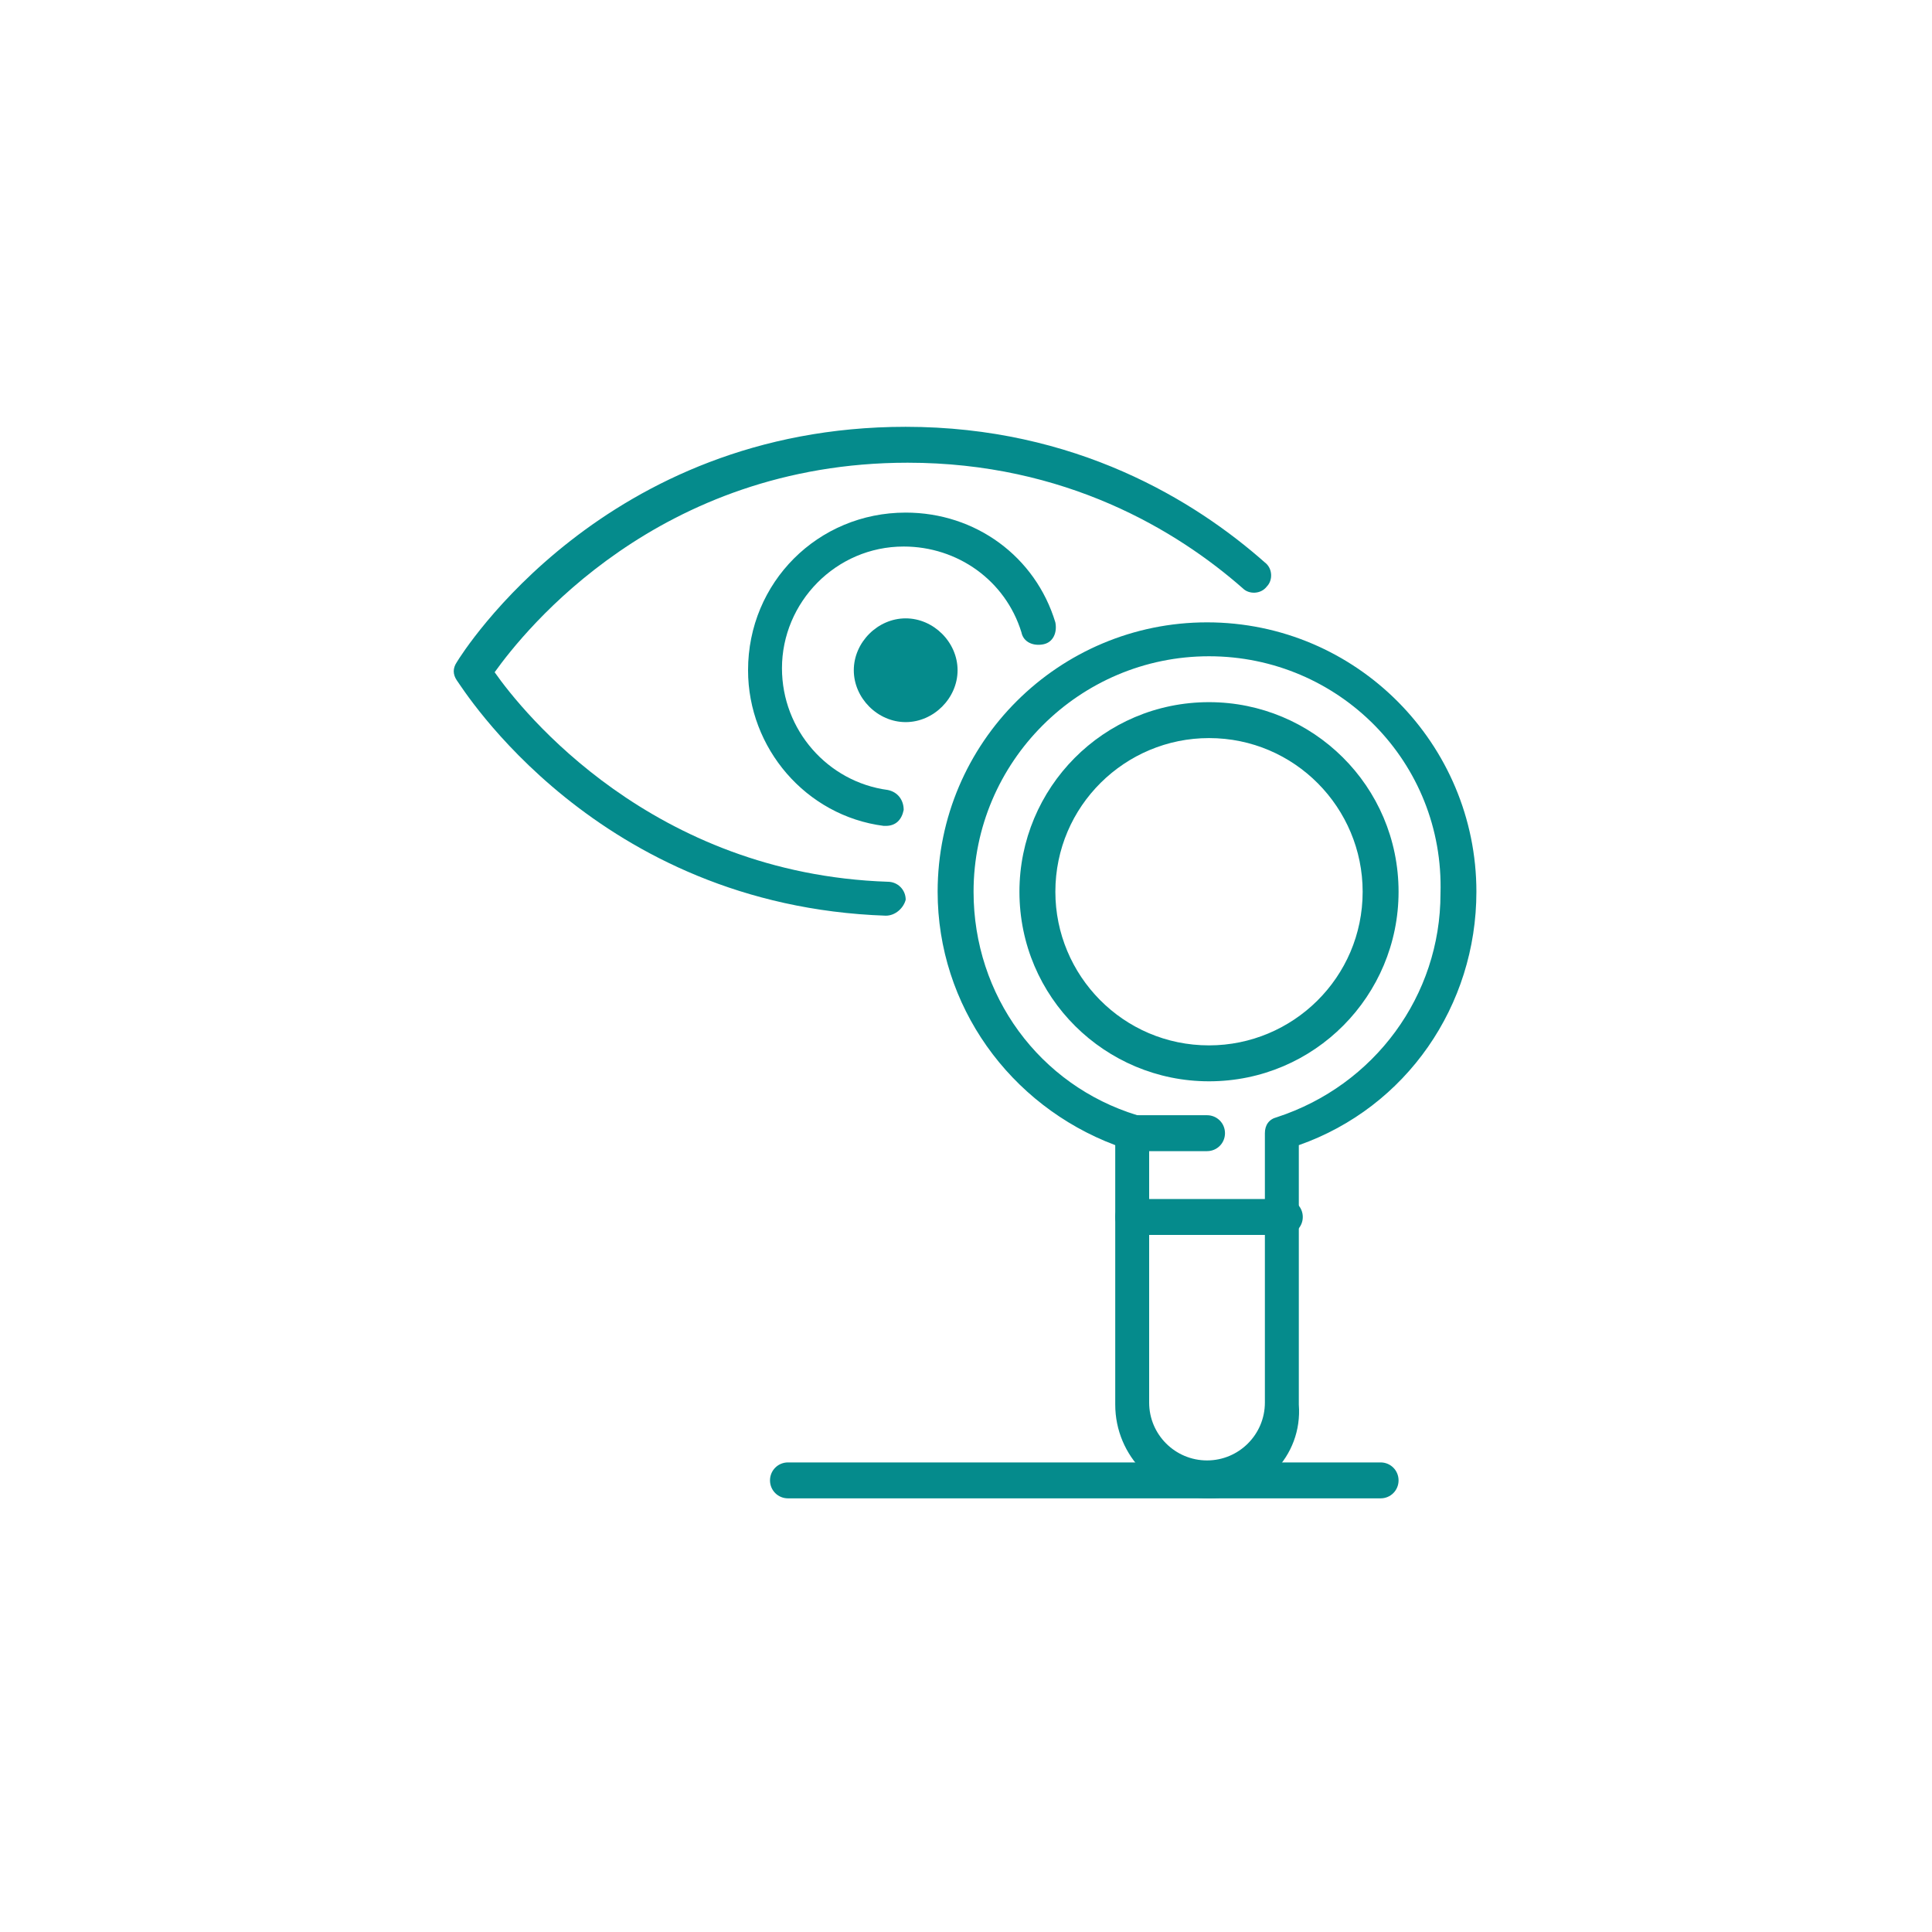
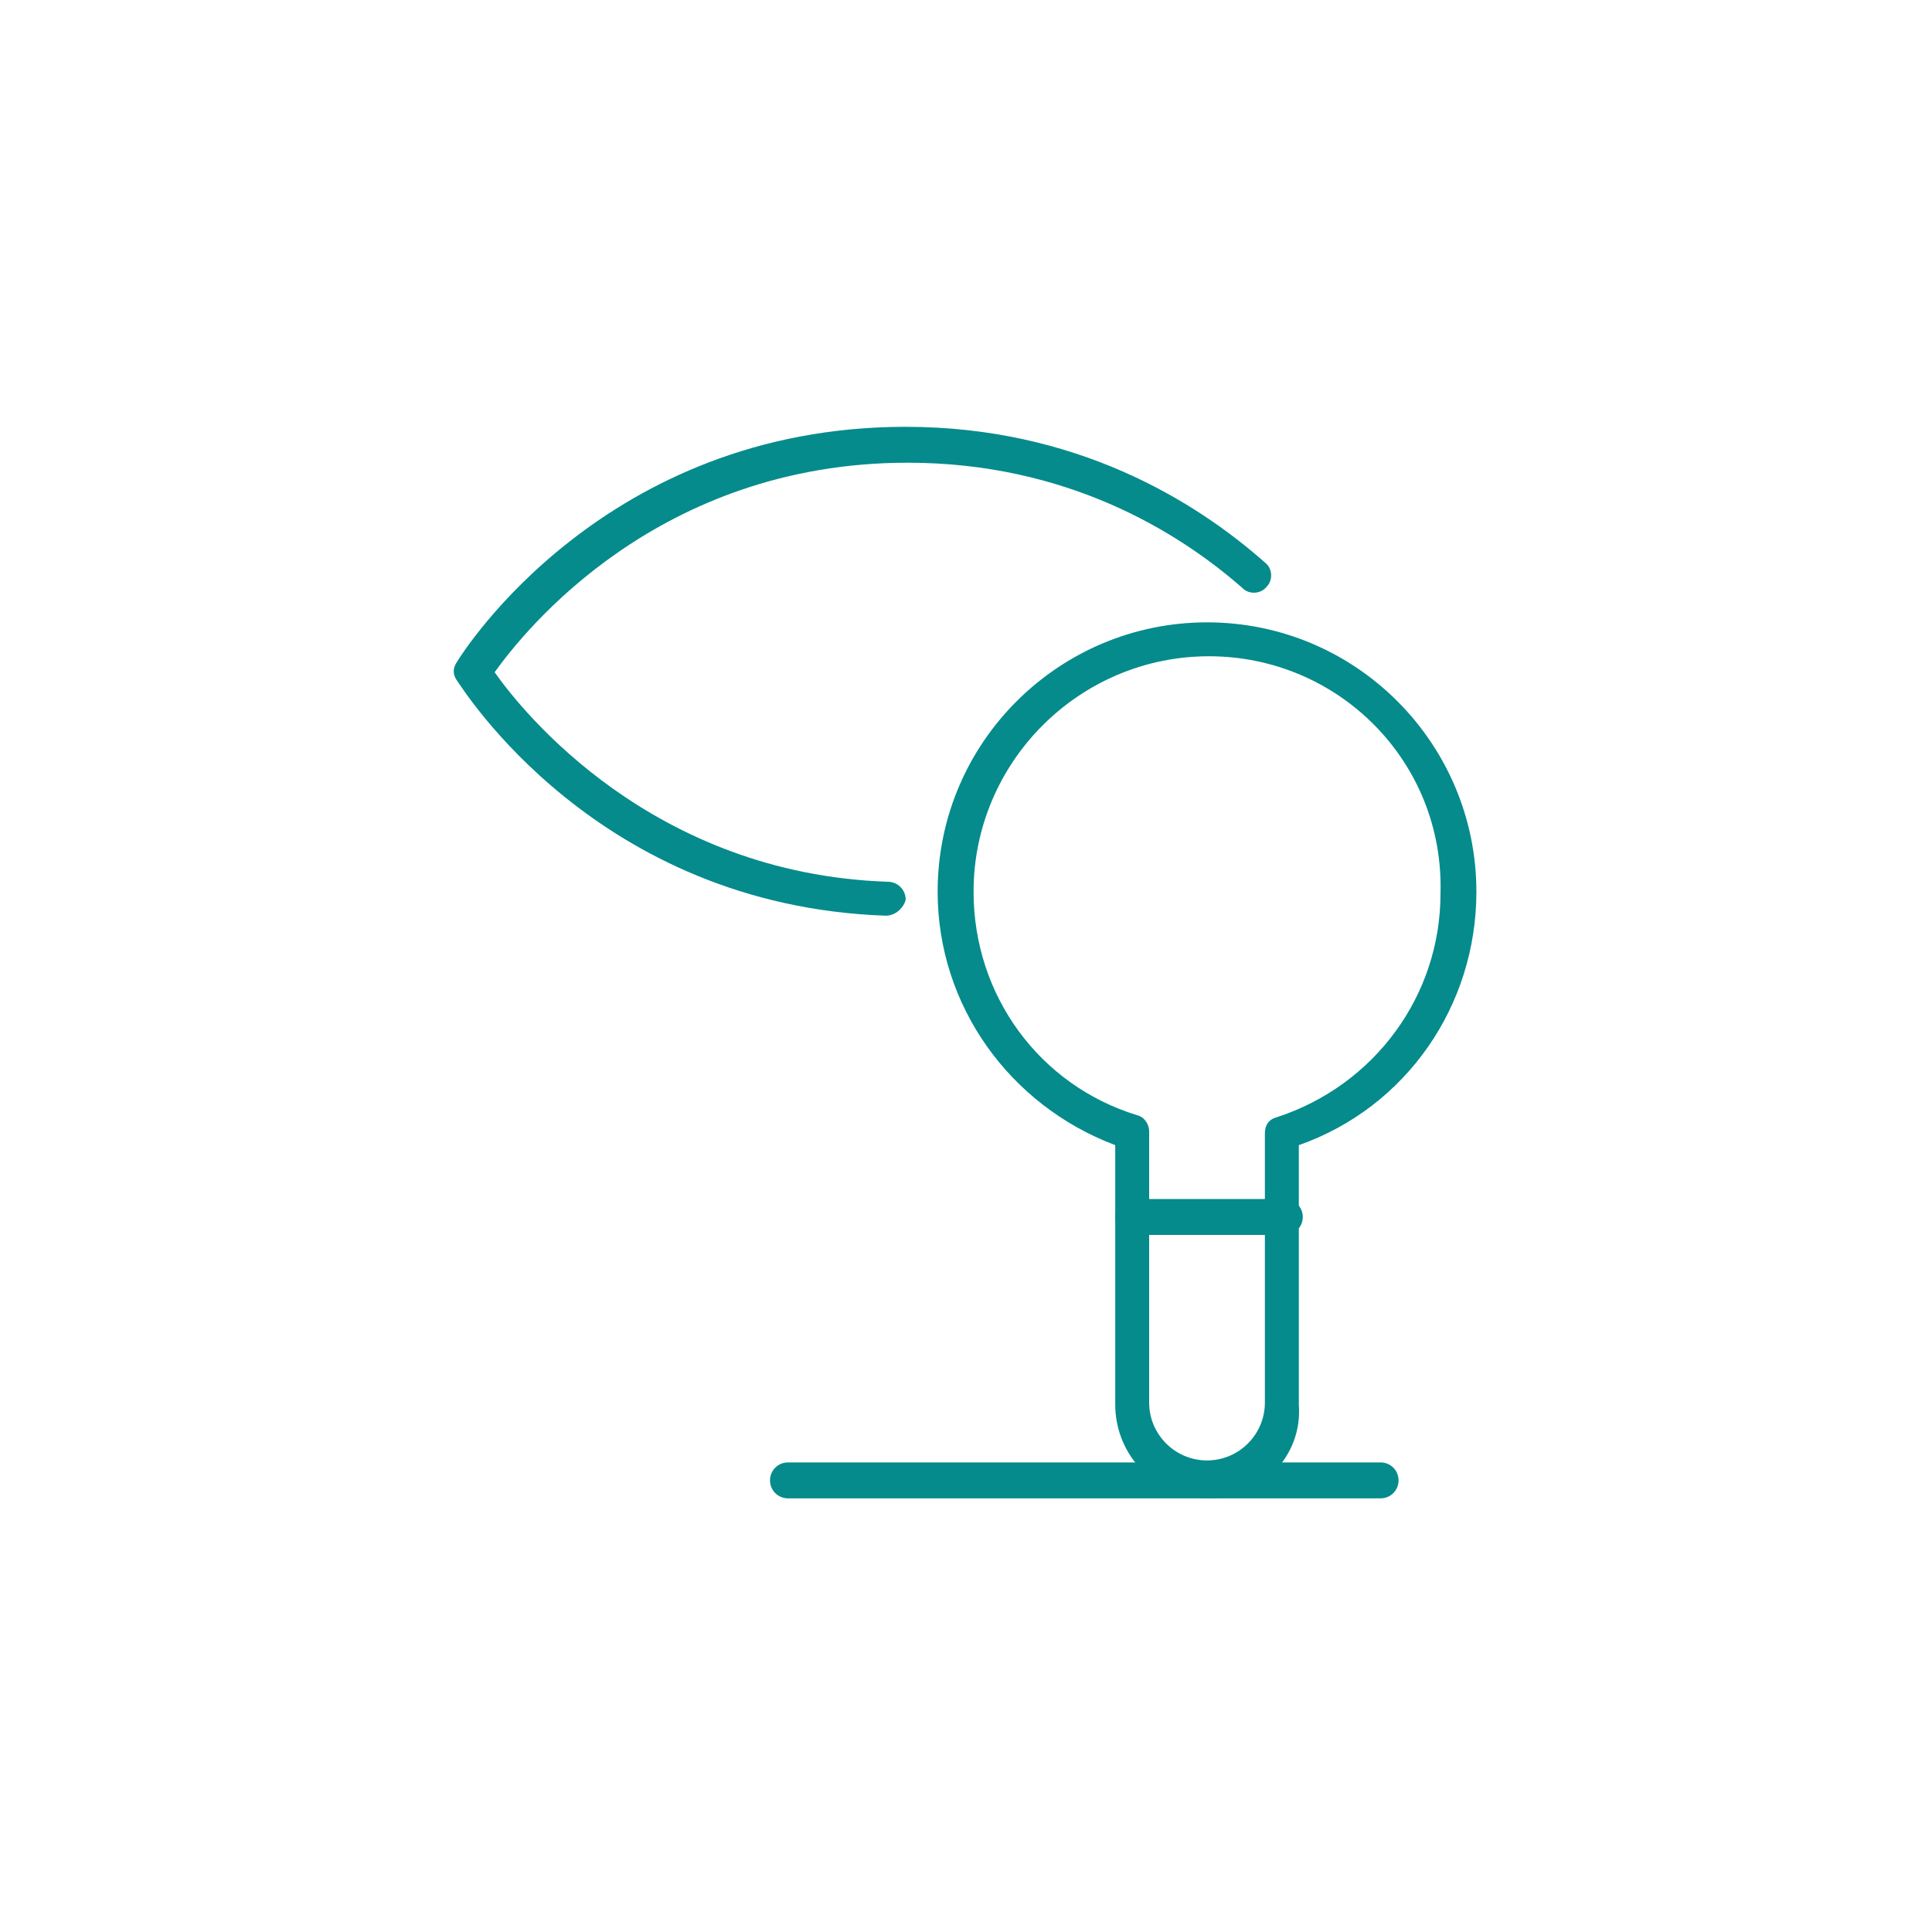
<svg xmlns="http://www.w3.org/2000/svg" width="94" height="94" viewBox="0 0 94 94" fill="none">
-   <path d="M43.095 40.183H42.998C39.211 39.697 36.396 36.397 36.396 32.61C36.396 28.338 39.794 24.94 44.066 24.94C47.464 24.94 50.376 27.076 51.347 30.28C51.444 30.765 51.25 31.251 50.764 31.348C50.279 31.445 49.794 31.251 49.697 30.765C48.92 28.241 46.59 26.591 43.968 26.591C40.667 26.591 38.046 29.309 38.046 32.513C38.046 35.523 40.279 38.047 43.192 38.435C43.677 38.532 43.968 38.921 43.968 39.406C43.871 39.892 43.58 40.183 43.095 40.183Z" fill="#058B8C" />
  <path d="M43.096 44.552C29.018 44.066 22.513 33.484 22.222 33.096C22.028 32.804 22.028 32.513 22.222 32.222C22.513 31.736 29.406 20.766 44.066 20.766C52.319 20.766 58.144 24.358 61.542 27.367C61.93 27.659 61.93 28.241 61.639 28.532C61.348 28.921 60.765 28.921 60.474 28.63C57.27 25.814 51.833 22.513 44.163 22.513C32.028 22.513 25.523 30.668 24.067 32.707C25.426 34.649 31.736 42.513 43.193 42.901C43.678 42.901 44.066 43.29 44.066 43.775C43.969 44.163 43.581 44.552 43.096 44.552Z" fill="#058B8C" />
-   <path d="M46.59 32.61C46.59 33.969 45.425 35.134 44.065 35.134C42.706 35.134 41.541 33.969 41.541 32.61C41.541 31.251 42.706 30.086 44.065 30.086C45.425 30.086 46.59 31.251 46.59 32.61Z" fill="#058B8C" />
-   <path d="M58.823 52.61C53.775 52.61 49.6 48.532 49.6 43.387C49.6 38.338 53.678 34.163 58.823 34.163C63.872 34.163 68.046 38.241 68.046 43.387C68.046 48.435 63.969 52.61 58.823 52.61ZM58.823 35.911C54.746 35.911 51.348 39.212 51.348 43.387C51.348 47.464 54.649 50.862 58.823 50.862C62.901 50.862 66.299 47.561 66.299 43.387C66.299 39.309 62.998 35.911 58.823 35.911Z" fill="#058B8C" />
  <path d="M58.824 72.901C56.3 72.901 54.261 70.862 54.261 68.338V55.717C49.115 53.775 45.62 48.921 45.62 43.387C45.62 36.105 51.542 30.28 58.727 30.28C66.008 30.28 71.833 36.202 71.833 43.387C71.833 48.921 68.435 53.872 63.193 55.717V68.338C63.387 70.862 61.348 72.901 58.824 72.901ZM58.824 31.93C52.513 31.93 47.368 37.076 47.368 43.387C47.368 48.435 50.571 52.804 55.329 54.26C55.717 54.357 55.911 54.746 55.911 55.037V68.241C55.911 69.794 57.173 71.056 58.727 71.056C60.28 71.056 61.542 69.794 61.542 68.241V55.134C61.542 54.746 61.736 54.455 62.125 54.357C66.882 52.804 70.086 48.435 70.086 43.484C70.28 37.076 65.134 31.93 58.824 31.93Z" fill="#058B8C" />
-   <path d="M58.727 56.008H55.232C54.747 56.008 54.358 55.62 54.358 55.134C54.358 54.649 54.747 54.26 55.232 54.26H58.727C59.213 54.26 59.601 54.649 59.601 55.134C59.601 55.62 59.213 56.008 58.727 56.008Z" fill="#058B8C" />
  <path d="M62.512 60.086H55.133C54.648 60.086 54.26 59.697 54.26 59.212C54.26 58.726 54.648 58.338 55.133 58.338H62.512C62.997 58.338 63.386 58.726 63.386 59.212C63.386 59.697 62.997 60.086 62.512 60.086Z" fill="#058B8C" />
  <path d="M67.173 72.901H38.338C37.853 72.901 37.464 72.513 37.464 72.027C37.464 71.542 37.853 71.153 38.338 71.153H67.173C67.658 71.153 68.046 71.542 68.046 72.027C68.046 72.513 67.658 72.901 67.173 72.901Z" fill="#058B8C" />
</svg>